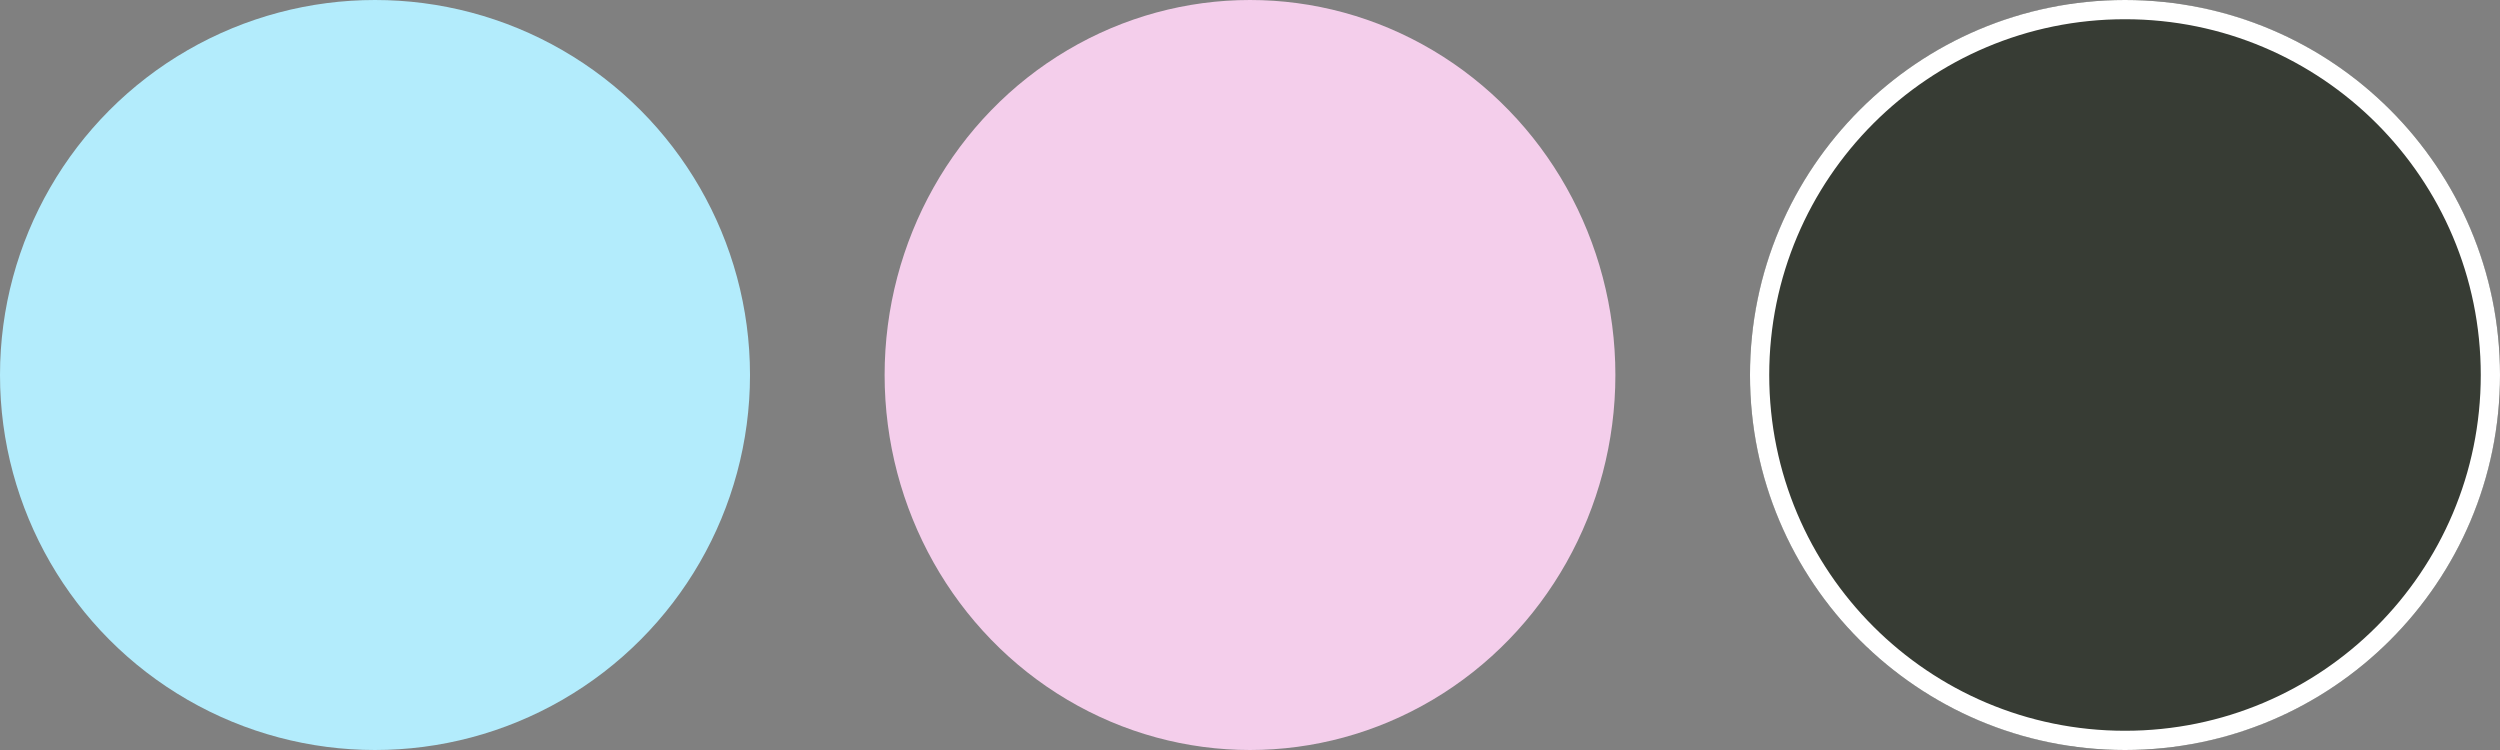
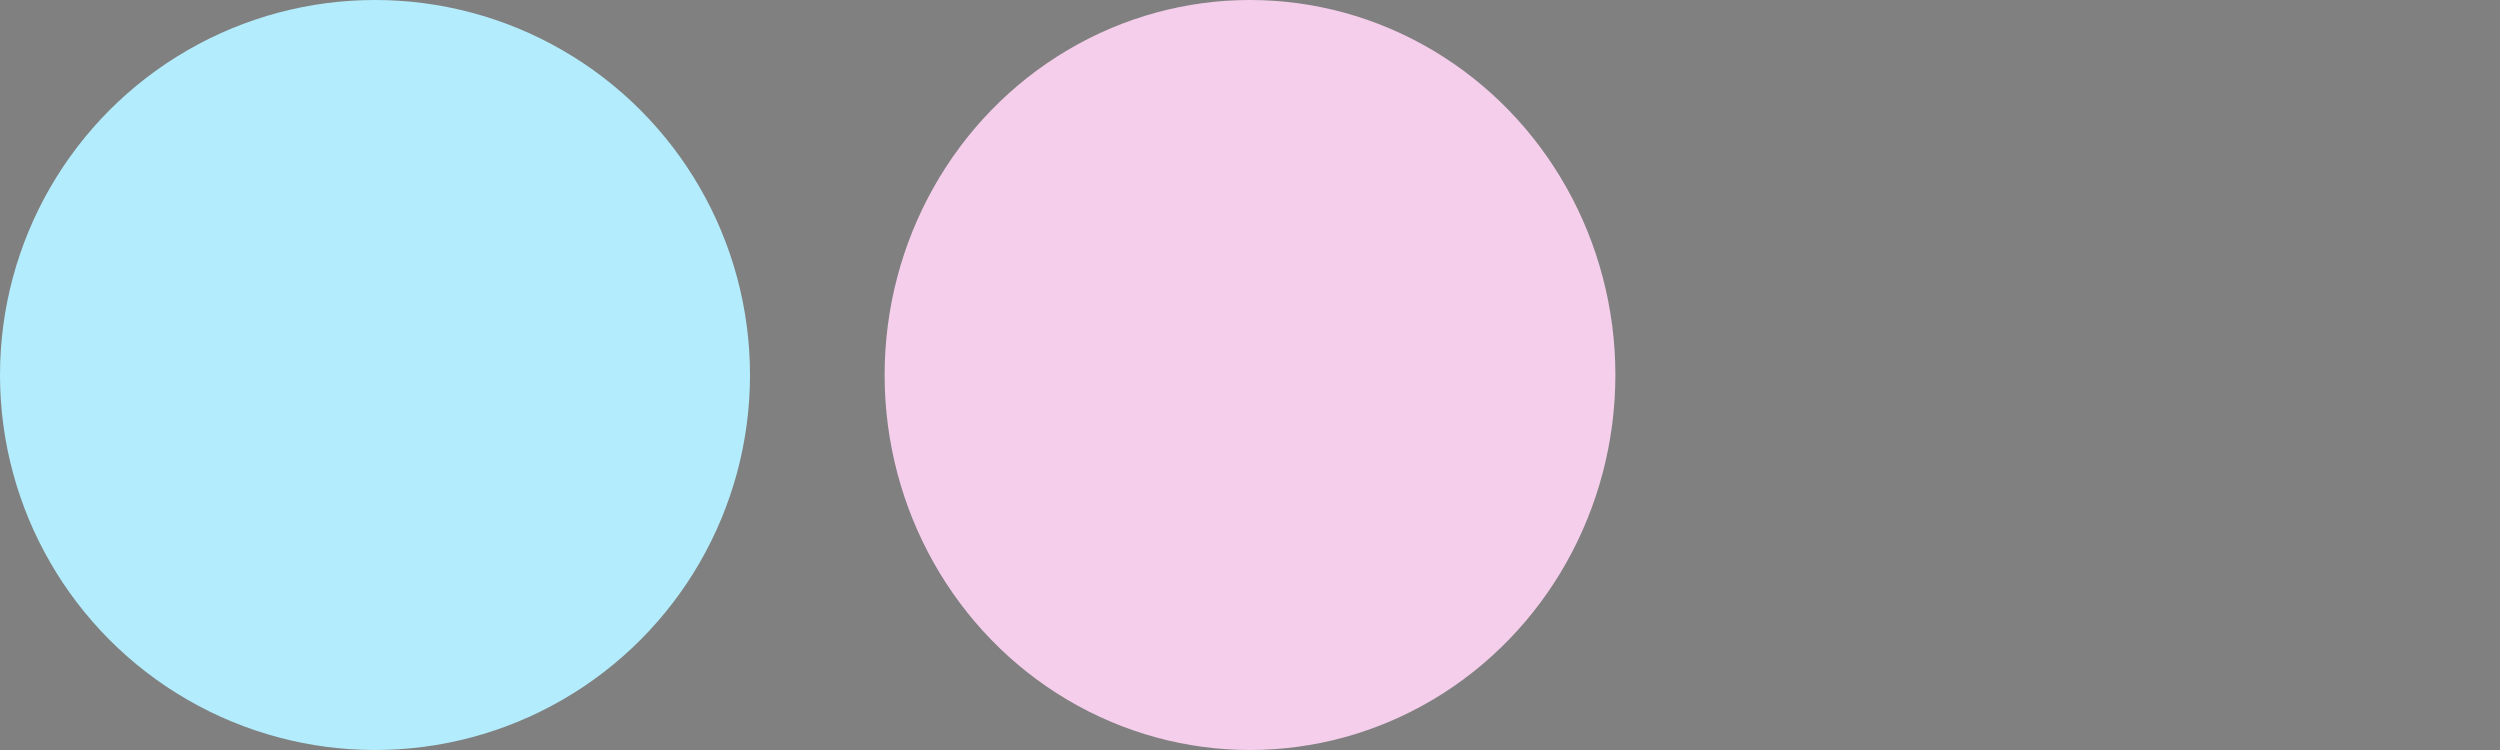
<svg xmlns="http://www.w3.org/2000/svg" id="Layer_1" data-name="Layer 1" viewBox="0 0 130 39">
  <rect x="0" y="0" width="130" height="39" fill="#808080" stroke="none" />
  <defs>
    <style>.cls-1{fill:#b3ecfc}.cls-2{fill:#373c34}.cls-3{fill:none;stroke:#fff}.cls-4{fill:#f4ceeb}</style>
  </defs>
  <g id="Group_1314" data-name="Group 1314">
    <circle id="Ellipse_17" cx="19.5" cy="19.5" r="19.5" class="cls-1" data-name="Ellipse 17" />
    <g id="Ellipse_19" data-name="Ellipse 19">
-       <circle cx="110.5" cy="19.5" r="19.5" class="cls-2" />
-       <circle cx="110.5" cy="19.5" r="19" class="cls-3" />
-     </g>
+       </g>
    <ellipse id="Ellipse_18" cx="65" cy="19.5" class="cls-4" data-name="Ellipse 18" rx="19" ry="19.5" />
  </g>
</svg>